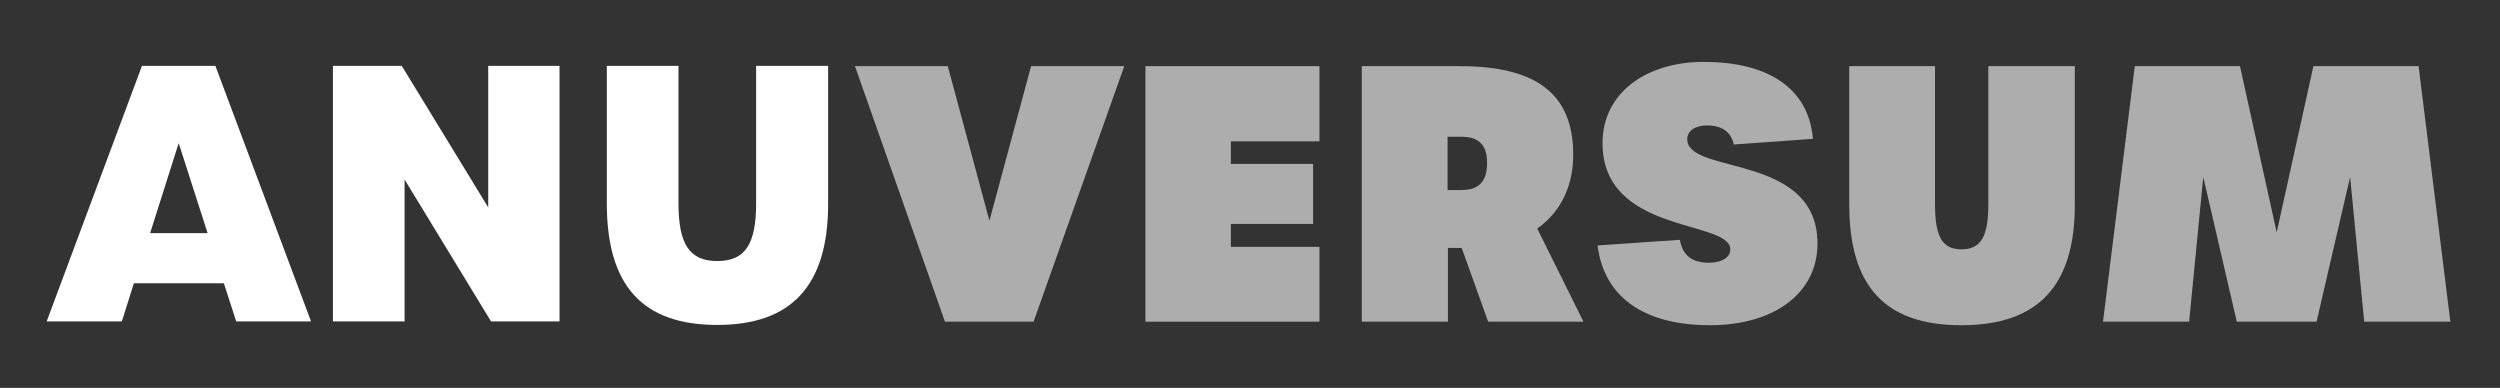
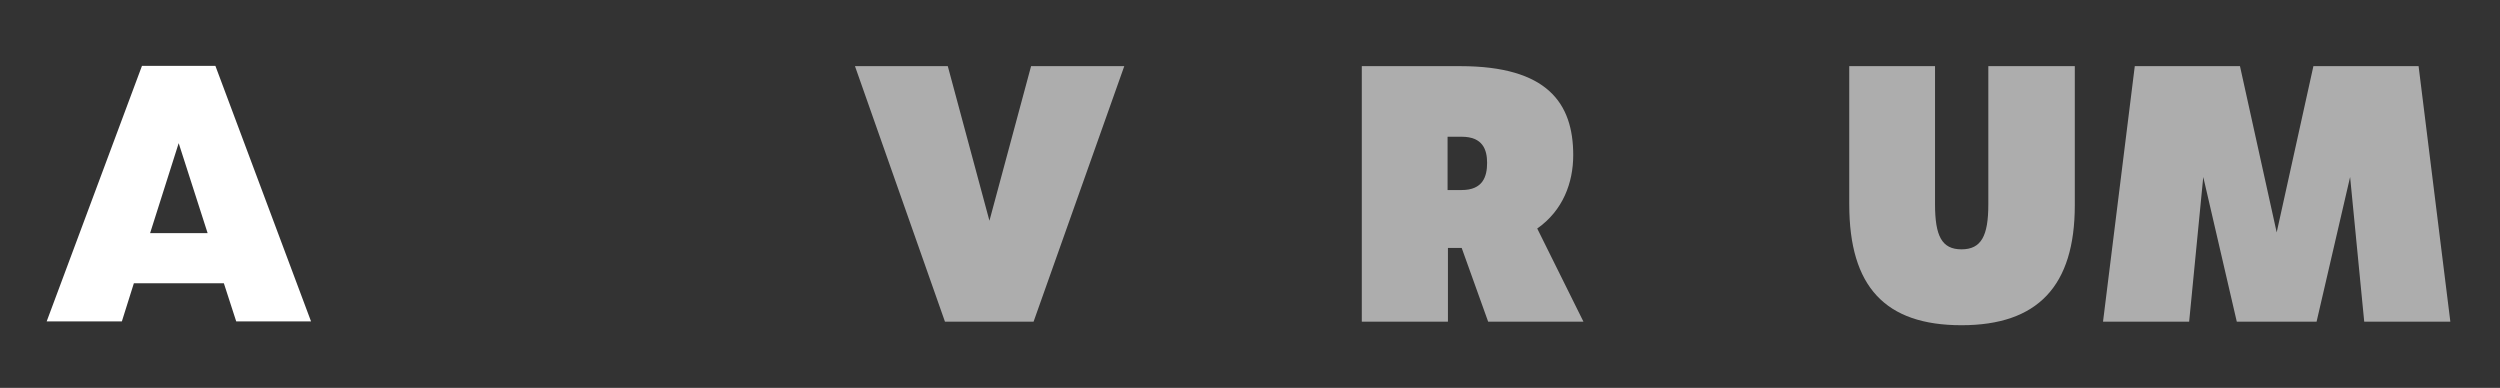
<svg xmlns="http://www.w3.org/2000/svg" id="Layer_1" viewBox="0 0 2000 310.29">
  <rect x="0" y="0" width="2000" height="310.29" fill="#333333" stroke="none" />
  <defs>
    <style>.cls-1{fill:#fff;}.cls-2{opacity:.6;}</style>
  </defs>
  <path class="cls-1" d="M179.09,226.62h-72l-9.6,30.5h-60.15L113.58,52.68h58.73l76.52,204.44h-59.86l-9.88-30.5ZM166.1,186.52l-23.15-72-22.87,72h46.03Z" />
-   <path class="cls-1" d="M266.34,52.68h55.06l69.18,113.23V52.68h57.04v204.44h-54.78l-69.18-113.51v113.51h-57.32V52.68Z" />
-   <path class="cls-1" d="M485.46,162.8V52.68h57.32v109.84c0,32.76,8.75,46.31,31.06,46.31s31.06-13.55,31.06-46.03V52.68h57.6v110.41c0,65.51-29.37,96.85-88.66,96.85s-88.38-30.78-88.38-97.14Z" />
  <g class="cls-2">
    <path class="cls-1" d="M683.97,52.92h74.26l33.32,123.68,33.32-123.68h74.55l-72.57,204.44h-70.87l-72-204.44Z" />
-     <path class="cls-1" d="M916.36,52.92h139.21v60.15h-70.88v18.07h65.79v48h-65.79v18.35h70.88v59.86h-139.21V52.92Z" />
    <path class="cls-1" d="M1190.53,257.35l-21.18-59.02h-11.01v59.02h-68.9V52.92h78.78c69.75,0,90.36,29.65,90.36,71.16,0,22.02-8.19,44.33-28.8,58.73l36.99,74.55h-76.24ZM1158.06,152.03h11.29c16.94,0,20.33-10.73,20.33-21.74,0-10.45-3.39-20.9-20.33-20.9h-11.29v42.64Z" />
-     <path class="cls-1" d="M1278.07,196.36l65.79-4.52c2.26,12.42,9.6,18.35,23.44,18.35,10.17,0,17.51-4.52,16.94-11.29-1.98-23.15-102.22-11.86-102.22-84.43,0-39.81,34.45-64.95,81.04-64.95,49.98,0,83.86,20.05,87.25,61.56l-63.25,4.52c-2.26-10.17-9.6-15.25-21.46-15.25-9.32,0-15.81,4.24-15.81,11.01,0,28.8,104.19,10.73,104.19,83.58,0,39.25-34.17,65.23-86.12,65.23s-84.71-22.03-89.79-63.82Z" />
-     <path class="cls-1" d="M1479.4,163.61V52.92h68.62v110.41c0,25.41,5.37,36.14,21.18,36.14s21.46-10.73,21.46-35.86V52.92h69.18v111.25c0,64.66-29.65,96.01-90.64,96.01s-89.79-30.78-89.79-96.57Z" />
+     <path class="cls-1" d="M1479.4,163.61V52.92h68.62v110.41c0,25.41,5.37,36.14,21.18,36.14s21.46-10.73,21.46-35.86V52.92h69.18v111.25c0,64.66-29.65,96.01-90.64,96.01s-89.79-30.78-89.79-96.57" />
    <path class="cls-1" d="M1707.83,52.92h84.15l29.37,133,29.37-133h84.15l25.41,204.44h-68.9l-11.29-115.77-26.83,115.77h-63.82l-26.83-115.77-11.29,115.77h-68.9l25.41-204.44Z" />
  </g>
</svg>